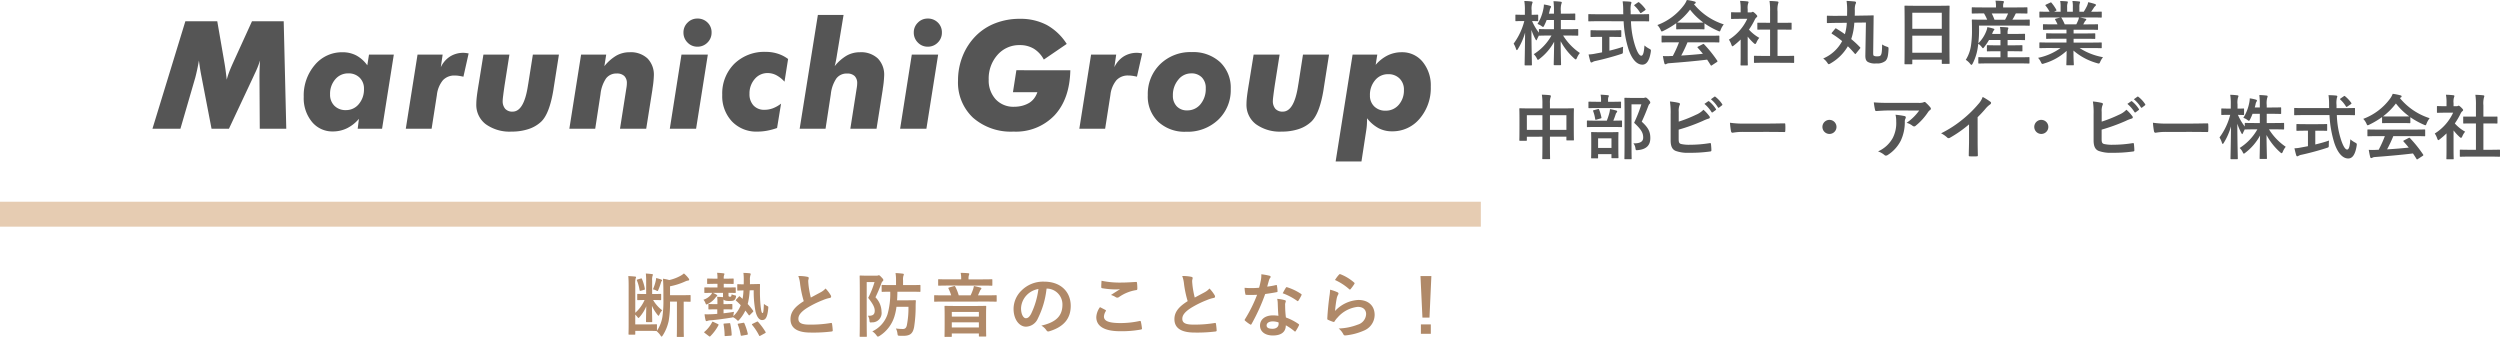
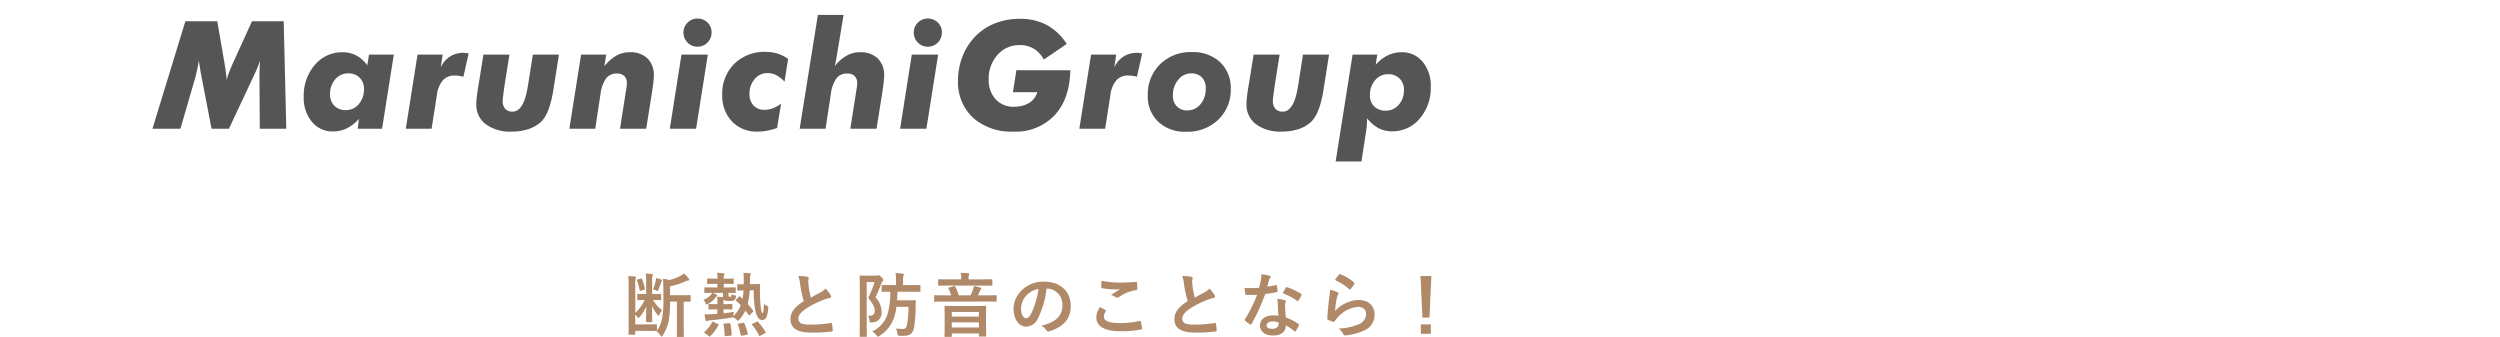
<svg xmlns="http://www.w3.org/2000/svg" width="501.404" height="67.58" viewBox="0 0 501.404 67.58">
  <g id="ヘッダーロゴ" transform="translate(-424 -59.54)">
    <path id="パス_96699" data-name="パス 96699" d="M-161.966-6.286c1.008,0,1.316.028,1.414.028.14,0,.154-.014.154-.168v-.938c0-.14-.014-.154-.154-.154-.1,0-.406.028-1.414.028h-.238v-2.674a2.571,2.571,0,0,1,.084-.98.6.6,0,0,0,.07-.21c0-.084-.07-.126-.224-.14-.336-.042-.8-.084-1.2-.112a13.953,13.953,0,0,1,.07,1.554V-7.49h-.238c-.994,0-1.316-.028-1.4-.028-.14,0-.154.014-.154.154v.938c0,.154.014.168.154.168.084,0,.392-.028,1.316-.028a7.431,7.431,0,0,1-1.862,2.562V-9.352a3.942,3.942,0,0,1,.07-1.246.533.533,0,0,0,.084-.266q0-.1-.168-.126c-.406-.042-.98-.084-1.386-.1.056.658.07,1.12.07,2.016V-1.33c0,1.162-.028,1.736-.028,1.834,0,.14.014.154.154.154h1.064c.14,0,.14-.014.14-.154V-.1h2.786c.966,0,1.344.028,1.414.028a.276.276,0,0,0,.126-.014l-.042.056a3.491,3.491,0,0,1,.756.826c.112.168.182.252.238.252s.14-.1.252-.266A8.77,8.77,0,0,0-158.886-2.1a21.436,21.436,0,0,0,.266-3.864h1.386V-.98c0,1.33-.028,1.862-.028,1.946,0,.14.014.154.168.154h1.106c.126,0,.14-.014.14-.154,0-.084-.028-.616-.028-1.946V-5.964c.84.014,1.176.028,1.246.028.126,0,.14-.014.14-.154V-7.126c0-.14-.014-.154-.14-.154-.084,0-.56.028-1.9.028h-2.086V-9.044a13.183,13.183,0,0,0,3.066-.98,1.874,1.874,0,0,1,.56-.168c.126-.014.21-.07.21-.154a.37.37,0,0,0-.1-.266,5.951,5.951,0,0,0-.952-1.008,3.7,3.7,0,0,1-.728.5,8.6,8.6,0,0,1-2.212.826,8.719,8.719,0,0,0-1.26-.266c.056.812.084,1.638.084,2.464v1.526a22.685,22.685,0,0,1-.182,3.556A7.039,7.039,0,0,1-161.252-.1a.311.311,0,0,0,.014-.126v-1.05c0-.14-.014-.154-.154-.154-.07,0-.392.028-1.414.028h-2.786V-3.36a3.448,3.448,0,0,1,.42.462c.112.14.168.21.224.21s.112-.056.21-.168A7.791,7.791,0,0,0-163.38-5.04c-.028,1.386-.056,2.3-.056,3.038,0,.14.014.154.168.154h.924c.14,0,.154-.014.154-.154,0-.756-.042-1.694-.056-3.122a8.272,8.272,0,0,0,1.092,1.778c.112.14.182.21.238.21s.1-.056.14-.154a3.188,3.188,0,0,1,.588-.938,6.983,6.983,0,0,1-1.82-2.058Zm-.084-2.142a2.189,2.189,0,0,1,.7.252.521.521,0,0,0,.21.084c.07,0,.112-.056.168-.21a11.733,11.733,0,0,0,.532-1.47,1.229,1.229,0,0,1,.14-.322.122.122,0,0,0,.084-.126c0-.084-.07-.14-.168-.182a9.658,9.658,0,0,0-1.022-.294,3.818,3.818,0,0,1-.07.532A9.016,9.016,0,0,1-162.05-8.428Zm-3.052-1.988c-.182.056-.2.1-.14.238a9.115,9.115,0,0,1,.518,1.9c.028.168.084.168.252.126l.658-.182c.154-.042.168-.07.14-.252a9.232,9.232,0,0,0-.56-1.89c-.056-.14-.084-.168-.238-.126Zm17.108,2.688v.868c-.294-.028-.826-.07-1.176-.07a5.552,5.552,0,0,1,.056.952v.518h-.238c-1.008,0-1.33-.028-1.414-.028-.14,0-.154.014-.154.154v.784c0,.14.014.154.154.154.084,0,.406-.028,1.414-.028h.21v.91c-.35.028-.686.056-1.036.07-.63.028-.98.028-1.512.014a7.356,7.356,0,0,0,.2,1.176c.028.126.1.2.182.2a.85.85,0,0,0,.252-.07,2.226,2.226,0,0,1,.616-.1c1.232-.1,2.632-.294,4.032-.518a1.59,1.59,0,0,0,.42-.1,2.812,2.812,0,0,1,.686.462c.168.168.252.252.322.252s.154-.084.294-.252a7.742,7.742,0,0,0,1.176-1.792c.224.28.434.574.658.882.1.126.126.112.28-.028l.56-.56a.267.267,0,0,0,.1-.168A.46.46,0,0,0-142-4.214a13.8,13.8,0,0,0-1.036-1.274,13.852,13.852,0,0,0,.392-2.744l.812-.014a20.563,20.563,0,0,0,.336,4.13c.224,1.064.7,1.848,1.33,1.848s1.064-.364,1.246-2.338c.028-.322.042-.364-.238-.5a2.7,2.7,0,0,1-.63-.406c-.07,1.568-.14,1.834-.266,1.834-.168,0-.28-.266-.406-1.54-.084-.812-.126-1.918-.126-2.618,0-.448,0-.938.014-1.5,0-.14-.028-.168-.154-.168-.084,0-.364.014-1.19.028l-.672.014v-.77a3.026,3.026,0,0,1,.07-.966.926.926,0,0,0,.084-.308c0-.07-.1-.14-.266-.154-.42-.042-.756-.056-1.2-.07a10.914,10.914,0,0,1,.07,1.582c0,.252,0,.476-.014.714-.8,0-1.064-.028-1.134-.028-.14,0-.154,0-.154.14v.994c0,.14.014.154.154.154.084,0,.322-.028,1.092-.042a11.637,11.637,0,0,1-.182,1.694L-144.606-7c-.1-.084-.112-.056-.252.084l-.476.518c-.07.07-.1.112-.1.154s.028.056.084.112c.322.28.616.574.91.882a5.853,5.853,0,0,1-1.47,2.184l.014-.182a3.325,3.325,0,0,1,.112-.672c-.7.126-1.4.21-2.1.294v-.8h.2c1.008,0,1.33.028,1.414.028.14,0,.154-.014.154-.154v-.784c0-.14-.014-.154-.154-.154-.084,0-.406.028-1.414.028h-.21v-.546a3.057,3.057,0,0,1,.014-.392c.14.2.476.308,1.106.308.742,0,.952-.07,1.12-.252a.958.958,0,0,0,.238-.476c.084-.336.056-.35-.266-.42a2.9,2.9,0,0,1-.588-.2.828.828,0,0,1-.084.392.212.212,0,0,1-.2.1.616.616,0,0,1-.224-.028c-.1-.042-.112-.112-.112-.266v-.49c.882.014,1.218.028,1.3.028.14,0,.154-.014.154-.154V-8.68c0-.126-.014-.14-.154-.14-.084,0-.49.014-1.694.014h-.56v-.728h.336c1.078,0,1.414.028,1.5.028.14,0,.154-.014.154-.154v-.784c0-.14-.014-.154-.154-.154-.084,0-.42.028-1.5.028h-.336a1.912,1.912,0,0,1,.07-.728.465.465,0,0,0,.07-.224c0-.07-.084-.112-.224-.126-.336-.042-.8-.084-1.246-.1a6.472,6.472,0,0,1,.07,1.176h-.406c-1.078,0-1.428-.028-1.512-.028-.14,0-.154.014-.154.154v.784c0,.14.014.154.154.154.084,0,.434-.028,1.512-.028h.406v.728h-.8c-1.2,0-1.61-.014-1.694-.014-.126,0-.14.014-.14.14v.826c0,.14.014.154.14.154.07,0,.434-.014,1.414-.028a1.179,1.179,0,0,1-.154.294,3.2,3.2,0,0,1-1.582,1.092,1.956,1.956,0,0,1,.392.644c.084.224.126.308.224.308A1.23,1.23,0,0,0-151-5.516a4.384,4.384,0,0,0,1.5-1.246,1.152,1.152,0,0,1,.252-.266c.084-.056.1-.1.1-.154s-.056-.126-.2-.21a7.47,7.47,0,0,0-.672-.336Zm-1.89,5.852c-.21-.084-.224-.1-.294.028A6.125,6.125,0,0,1-151.69.07c-.126.1-.126.126.056.266l.812.616c.084.056.126.084.168.084s.084-.028.14-.084a9.253,9.253,0,0,0,1.6-2.17c.056-.154.056-.168-.14-.266Zm7.84.35c-.182.084-.182.126-.1.238A10.818,10.818,0,0,1-140.756.826c.056.126.1.126.266.042l.91-.5c.168-.1.182-.14.112-.266a13,13,0,0,0-1.484-2c-.1-.1-.14-.1-.308-.014Zm-4.41,2.394c.168-.014.2-.056.2-.2a12.792,12.792,0,0,0-.28-2.17c-.028-.14-.042-.154-.224-.14l-.91.07c-.2.014-.238.042-.21.2a13.418,13.418,0,0,1,.21,2.17c0,.154.028.154.224.14Zm3.248-.182c.2-.042.21-.084.182-.224A11.788,11.788,0,0,0-143.7-1.6c-.07-.154-.112-.14-.28-.112l-.868.154c-.2.028-.224.07-.168.21a10.189,10.189,0,0,1,.574,2.086c.028.14.056.154.252.126ZM-132.888-11.1a6.264,6.264,0,0,1,.364,1.624,21.245,21.245,0,0,0,.728,3.416c-1.638,1.036-2.66,2.058-2.66,3.612,0,1.82,1.4,2.688,4.046,2.688a29.917,29.917,0,0,0,4.172-.21c.168-.014.266-.084.252-.238a12.36,12.36,0,0,0-.14-1.3c-.028-.168-.1-.2-.252-.168a24.45,24.45,0,0,1-4.27.322c-1.61,0-2.226-.35-2.226-1.176,0-.658.434-1.316,1.652-2.114a19.482,19.482,0,0,1,3.29-1.638,6.718,6.718,0,0,1,1.344-.42c.2-.028.28-.14.28-.28a.567.567,0,0,0-.1-.294A7.189,7.189,0,0,0-127.428-8.6a3.463,3.463,0,0,1-.966.756c-.784.42-1.288.686-1.988,1.064a19.688,19.688,0,0,1-.448-2.408c-.028-.322-.07-.658-.07-.938,0-.2.1-.392.1-.588,0-.112-.084-.182-.252-.224A8.1,8.1,0,0,0-132.888-11.1ZM-110.8-4.928a17.717,17.717,0,0,1-.322,3.71c-.112.5-.336.742-.812.742a12.344,12.344,0,0,1-1.386-.1,2.607,2.607,0,0,1,.308.98c.07.448.07.448.406.476.238.014.518.014.742.014,1.4,0,1.946-.448,2.2-1.764a26.705,26.705,0,0,0,.308-4.158c0-.336.014-.7.042-1.05,0-.14-.042-.182-.2-.182-.084,0-.35.028-1.316.028h-2.254c.042-.532.056-1.092.07-1.722h2.59c1.33,0,1.792.028,1.876.028.14,0,.154-.014.154-.154V-9.156c0-.14-.014-.154-.154-.154-.084,0-.546.028-1.876.028h-1.456v-.924a2.672,2.672,0,0,1,.07-.938.713.713,0,0,0,.084-.294c0-.07-.084-.126-.224-.14-.462-.056-.91-.1-1.442-.112a8.255,8.255,0,0,1,.1,1.484v.924h-.994c-1.19,0-1.652-.028-1.736-.028-.14,0-.154.014-.154.154v1.078c0,.14.014.154.154.154.07,0,.5-.028,1.568-.028A15.294,15.294,0,0,1-115-3.416,5.817,5.817,0,0,1-118.048,0a3.078,3.078,0,0,1,.826.784c.14.2.21.266.308.266A.888.888,0,0,0-116.578.9,7.091,7.091,0,0,0-113.61-3a10.842,10.842,0,0,0,.406-1.932Zm-8.442-6.244c-.728,0-1.092-.028-1.19-.028-.14,0-.154.014-.154.168,0,.084.028,1.036.028,2.982v6.034c0,1.932-.028,2.87-.028,2.968,0,.126.014.14.154.14h1.12c.154,0,.168-.014.168-.14,0-.084-.028-1.078-.028-2.968V-9.884h1.568a17.593,17.593,0,0,1-1.274,3.164c.994,1.26,1.316,1.932,1.316,2.576,0,.854-.5,1.05-1.372,1.008a1.987,1.987,0,0,1,.308.938c.056.434.056.434.5.392A1.87,1.87,0,0,0-116.2-3.962a4.18,4.18,0,0,0-1.218-2.87,28.631,28.631,0,0,0,1.176-2.758,1.032,1.032,0,0,1,.266-.462.333.333,0,0,0,.14-.238c0-.112-.056-.238-.364-.546-.322-.35-.42-.42-.546-.42a.319.319,0,0,0-.154.042.645.645,0,0,1-.28.042Zm16.982,12.278c.14,0,.154-.014.154-.154V.42h5.432V.9c0,.126.014.14.154.14h1.148c.154,0,.168-.014.168-.14,0-.084-.028-.49-.028-2.66V-3.3c0-1.162.028-1.582.028-1.666,0-.14-.014-.154-.168-.154-.084,0-.546.028-1.9.028h-4.242c-1.344,0-1.82-.028-1.9-.028-.14,0-.154.014-.154.154,0,.1.028.5.028,1.876v1.358c0,2.2-.028,2.6-.028,2.688,0,.14.014.154.154.154Zm.154-1.89V-1.806h5.432V-.784Zm0-3.108h5.432v.924H-102.1Zm7.112-2.086c1.232,0,1.652.028,1.736.028.14,0,.154-.014.154-.154V-7.1c0-.14-.014-.154-.154-.154-.084,0-.5.028-1.736.028h-1.862l.378-.84a.884.884,0,0,1,.182-.322.308.308,0,0,0,.126-.224c0-.084-.056-.126-.182-.168C-96.74-8.89-97.2-9-97.678-9.1a3.28,3.28,0,0,1-.168.686,9.784,9.784,0,0,1-.49,1.19h-2.38a9.239,9.239,0,0,0-.672-1.708c-.084-.14-.112-.2-.266-.154l-.966.28c-.182.042-.21.1-.154.21a8.491,8.491,0,0,1,.546,1.372h-1.54c-1.232,0-1.652-.028-1.736-.028-.126,0-.14.014-.14.154V-6.1c0,.14.014.154.14.154.084,0,.5-.028,1.736-.028Zm-.98-3.206c1.344,0,1.764.028,1.848.028.14,0,.154-.014.154-.168v-.966c0-.154-.014-.168-.154-.168-.084,0-.532.028-1.876.028h-2.744v-.028a2.138,2.138,0,0,1,.07-.8.936.936,0,0,0,.07-.266c0-.07-.07-.126-.21-.14-.5-.042-.994-.07-1.512-.07a5.191,5.191,0,0,1,.1,1.274v.028H-102.8c-1.358,0-1.806-.028-1.89-.028-.14,0-.154.014-.154.168v.966c0,.154.014.168.154.168.084,0,.532-.028,1.89-.028Zm12.922.6a3.18,3.18,0,0,1,3.136,3.248c0,2.646-1.862,3.626-4.228,4.186a2.969,2.969,0,0,1,.98.882c.182.28.308.336.6.252,2.842-.854,4.312-2.492,4.312-5.1,0-2.786-1.974-4.858-5.334-4.858a6.126,6.126,0,0,0-4.55,1.792,5.158,5.158,0,0,0-1.582,3.64c0,2.282,1.246,3.6,2.478,3.6a2.659,2.659,0,0,0,2.38-1.61A17.53,17.53,0,0,0-83.1-8.582Zm-1.68.084a16,16,0,0,1-1.484,5.012c-.378.672-.686.854-1.05.854-.434,0-.952-.714-.952-2a4.031,4.031,0,0,1,1.092-2.59A4.216,4.216,0,0,1-84.728-8.5Zm12.348,3.64a3.694,3.694,0,0,0-.742,2c0,1.82,1.61,2.828,4.746,2.828A21.112,21.112,0,0,0-64.2-.364c.168-.028.252-.084.238-.21a11.7,11.7,0,0,0-.224-1.372c-.028-.126-.1-.168-.294-.126a17.811,17.811,0,0,1-3.794.406c-2.408,0-3.318-.434-3.318-1.316a2.3,2.3,0,0,1,.364-1.064c.07-.112.056-.182-.07-.252C-71.666-4.494-72.016-4.676-72.38-4.858Zm.308-5.292c-.028.5-.056.91-.056,1.246,0,.168.056.224.182.252a17.474,17.474,0,0,0,2.45.238,9.627,9.627,0,0,0,1.148-.042c-.49.294-1.106.686-1.834,1.162a3.345,3.345,0,0,1,.98.448.588.588,0,0,0,.294.084.6.6,0,0,0,.35-.126,8.156,8.156,0,0,1,3.43-1.386c.168-.014.238-.1.238-.294a9.219,9.219,0,0,0-.07-1.19c-.014-.112-.07-.168-.21-.154-.9.056-1.946.126-2.968.126A17.662,17.662,0,0,1-72.072-10.15Zm16.184-.952a6.265,6.265,0,0,1,.364,1.624A21.247,21.247,0,0,0-54.8-6.062C-56.434-5.026-57.456-4-57.456-2.45c0,1.82,1.4,2.688,4.046,2.688a29.917,29.917,0,0,0,4.172-.21c.168-.014.266-.084.252-.238a12.362,12.362,0,0,0-.14-1.3c-.028-.168-.1-.2-.252-.168a24.45,24.45,0,0,1-4.27.322c-1.61,0-2.226-.35-2.226-1.176,0-.658.434-1.316,1.652-2.114a19.482,19.482,0,0,1,3.29-1.638,6.718,6.718,0,0,1,1.344-.42c.2-.028.28-.14.28-.28a.567.567,0,0,0-.1-.294A7.189,7.189,0,0,0-50.428-8.6a3.463,3.463,0,0,1-.966.756c-.784.42-1.288.686-1.988,1.064a19.685,19.685,0,0,1-.448-2.408c-.028-.322-.07-.658-.07-.938,0-.2.1-.392.1-.588,0-.112-.084-.182-.252-.224A8.1,8.1,0,0,0-55.888-11.1ZM-36.6-3.122A7.215,7.215,0,0,0-37.7-3.206c-1.582,0-2.59.826-2.59,2.044S-39.256.826-37.716.826c1.6,0,2.6-.644,2.6-2.044A10.413,10.413,0,0,1-33.4-.042c.056.056.1.084.14.084s.084-.028.126-.1a8.614,8.614,0,0,0,.644-1.134c.07-.14.056-.2-.084-.294a10.977,10.977,0,0,0-2.52-1.3,18.284,18.284,0,0,1-.154-2.38A1.455,1.455,0,0,1-35.2-5.74a1.755,1.755,0,0,0,.084-.294.215.215,0,0,0-.2-.224,7.568,7.568,0,0,0-1.526-.266,4.917,4.917,0,0,1,.112.994C-36.708-4.872-36.68-4.018-36.6-3.122Zm.028,1.33a1.613,1.613,0,0,1,.014.28c0,.588-.462.994-1.218.994-.8,0-1.19-.224-1.19-.672,0-.532.546-.812,1.246-.812A3.568,3.568,0,0,1-36.568-1.792ZM-38.85-8.974c.126-.42.238-.854.336-1.19a1.539,1.539,0,0,1,.224-.518.345.345,0,0,0,.126-.266c0-.1-.084-.182-.224-.21a12.946,12.946,0,0,0-1.638-.294,5.418,5.418,0,0,1-.084,1.134c-.1.5-.2.98-.364,1.568-.644.056-1.064.07-1.61.07-.406,0-.728-.014-1.3-.056a7.315,7.315,0,0,0,.14,1.19c.028.182.056.224.2.224.35.014.462.014.77.014.434,0,.868,0,1.4-.028A28.243,28.243,0,0,1-43.3-2.45a.268.268,0,0,0-.07.168c0,.056.028.1.1.154a6.646,6.646,0,0,0,.966.714.388.388,0,0,0,.168.07c.056,0,.1-.042.154-.14a38.685,38.685,0,0,0,2.73-6.006c.868-.126,1.554-.224,2.31-.378.112-.014.168-.042.168-.168A7.6,7.6,0,0,0-36.9-9.17c-.028-.154-.084-.154-.21-.112A15.047,15.047,0,0,1-38.85-8.974Zm3.108,1.33a12.1,12.1,0,0,1,2.9,1.526.2.2,0,0,0,.126.056c.042,0,.084-.028.126-.1A8.515,8.515,0,0,0-32-7.2a.334.334,0,0,0,.056-.168c0-.056-.042-.1-.126-.154a10.923,10.923,0,0,0-2.744-1.316.2.2,0,0,0-.294.1C-35.294-8.484-35.5-8.064-35.742-7.644Zm10.486-2.66a11.167,11.167,0,0,1,2.828,1.82c.07.07.112.1.168.1s.1-.042.154-.112a9.168,9.168,0,0,0,.714-.98.388.388,0,0,0,.07-.168c0-.056-.028-.1-.1-.154a9.183,9.183,0,0,0-2.744-1.666.234.234,0,0,0-.266.07A7.668,7.668,0,0,0-25.256-10.3Zm-.98,1.946a8.724,8.724,0,0,1-.126,1.26c-.168,1.246-.35,2.9-.434,4.522,0,.2.056.224.2.28a9.625,9.625,0,0,0,.952.378c.182.042.238.042.322-.1a3.831,3.831,0,0,1,.6-.77,6.232,6.232,0,0,1,4.032-2.128c1.2,0,1.68.686,1.68,1.442a2.294,2.294,0,0,1-1.652,2.114,11.617,11.617,0,0,1-3.85.784,3.582,3.582,0,0,1,.952,1.19c.126.21.252.224.56.182a12.139,12.139,0,0,0,3.584-.966A3.431,3.431,0,0,0-17.3-3.3c0-1.806-1.218-3-3.262-3a6.825,6.825,0,0,0-4.676,2.212,23.365,23.365,0,0,1,.336-2.548,2.625,2.625,0,0,1,.28-.742.417.417,0,0,0,.07-.21c0-.112-.07-.2-.224-.266A7.876,7.876,0,0,0-26.236-8.358Zm20.314-2.73H-8.106l.392,8.33H-6.3ZM-8.022-1.4V.49h1.988V-1.4Z" transform="translate(717 126)" fill="#b08968" />
    <g id="グループ_142181" data-name="グループ 142181" transform="translate(1 -12)">
      <path id="パス_96698" data-name="パス 96698" d="M-87.482-12.354l10.822.015q-.133,5.757-3.166,9.025A10.681,10.681,0,0,1-88.056-.045a11.5,11.5,0,0,1-8.12-2.783,9.672,9.672,0,0,1-3.011-7.465,13.058,13.058,0,0,1,.928-4.9,12.1,12.1,0,0,1,2.665-4.071,11.162,11.162,0,0,1,3.909-2.525,13.431,13.431,0,0,1,4.9-.876,11.288,11.288,0,0,1,5.4,1.237,11.138,11.138,0,0,1,4,3.8l-4.594,3.136a5.677,5.677,0,0,0-2.01-2.179,5.339,5.339,0,0,0-2.8-.721,5.767,5.767,0,0,0-4.476,1.958,7.105,7.105,0,0,0-1.767,4.947,5.572,5.572,0,0,0,1.4,3.968,4.824,4.824,0,0,0,3.7,1.494,6.337,6.337,0,0,0,1.612-.2A5.48,5.48,0,0,0-84.92-5.8a3.634,3.634,0,0,0,.987-.891,4.442,4.442,0,0,0,.663-1.259h-4.9ZM-74.857-.619-72.5-15.49h5.036l-.368,2.532a5.138,5.138,0,0,1,1.855-2.15,4.957,4.957,0,0,1,2.709-.736,3.494,3.494,0,0,1,.368.022q.206.022.648.1L-63.3-11.058q-.515-.118-.928-.177a5.624,5.624,0,0,0-.8-.059,3.1,3.1,0,0,0-2.393.95,5.608,5.608,0,0,0-1.2,2.937l-1.06,6.787Zm22.431-11.1a3.261,3.261,0,0,0-2.6,1.288,4.764,4.764,0,0,0-1.067,3.143,3.008,3.008,0,0,0,.78,2.179,2.75,2.75,0,0,0,2.076.81,3.364,3.364,0,0,0,2.687-1.244A4.764,4.764,0,0,0-49.5-8.732a2.986,2.986,0,0,0-.788-2.186A2.865,2.865,0,0,0-52.426-11.721Zm-8.7,4.373a8.333,8.333,0,0,1,2.474-6.213,8.657,8.657,0,0,1,6.331-2.429,7.957,7.957,0,0,1,5.7,2.017A7.063,7.063,0,0,1-44.49-8.585a8.181,8.181,0,0,1-2.5,6.154A8.9,8.9,0,0,1-53.442-.016a7.757,7.757,0,0,1-5.588-2A7.024,7.024,0,0,1-61.128-7.348ZM-39.9-15.49h5.212l-.972,6.154q-.177,1.222-.28,2.039t-.1,1.067a2.33,2.33,0,0,0,.508,1.62,1.9,1.9,0,0,0,1.48.559q2.267,0,3.063-5.138.044-.28.074-.427L-30-15.49h5.227l-1.06,6.728-.044.309q-.78,4.785-2.429,6.39A6.742,6.742,0,0,1-30.857-.553a10.654,10.654,0,0,1-3.409.508,8.166,8.166,0,0,1-5.175-1.487,4.858,4.858,0,0,1-1.892-4.034,13.306,13.306,0,0,1,.1-1.48q.1-.891.412-2.746Zm30.146,7.1a3.09,3.09,0,0,0-.876-2.3,3.111,3.111,0,0,0-2.29-.869,3.3,3.3,0,0,0-2.613,1.207,4.487,4.487,0,0,0-1.038,3.033,2.974,2.974,0,0,0,.869,2.231,3.111,3.111,0,0,0,2.267.847A3.376,3.376,0,0,0-10.8-5.412,4.326,4.326,0,0,0-9.758-8.393ZM-23.451,5.947l3.4-21.437H-15.1l-.324,2.061a7.618,7.618,0,0,1,2.415-1.9,6.348,6.348,0,0,1,2.8-.633A5.275,5.275,0,0,1-6-14.039,7.425,7.425,0,0,1-4.369-9.056a9.406,9.406,0,0,1-2.216,6.4A7.06,7.06,0,0,1-12.143-.1a5.734,5.734,0,0,1-2.717-.64,7.438,7.438,0,0,1-2.29-1.98q0,.707-.037,1.3A10.24,10.24,0,0,1-17.3-.384l-.972,6.331Z" transform="translate(714.329 97.978)" fill="#555" />
    </g>
    <g id="グループ_142184" data-name="グループ 142184">
-       <rect id="長方形_53107" data-name="長方形 53107" width="297" height="5" transform="translate(424 100)" fill="#e6ccb2" />
      <path id="パス_96697" data-name="パス 96697" d="M-163.424-.641l6.6-21.554h6.4l1.443,8.348q.133.766.243,1.612t.213,1.759a13.8,13.8,0,0,1,.434-1.391q.272-.744.773-1.862l3.858-8.466h6.361l.515,21.554H-141.9l-.059-10.277q0-.869.029-1.715t.088-1.7a19.548,19.548,0,0,1-1.1,2.724l-.221.486L-148.082-.641h-3.49l-2.017-10.468q-.162-.8-.287-1.6t-.228-1.612q-.162.957-.346,1.811t-.375,1.59L-157.814-.641ZM-127.8-7.546a3.1,3.1,0,0,0,.869,2.3,3.105,3.105,0,0,0,2.3.869,3.278,3.278,0,0,0,2.6-1.215A4.516,4.516,0,0,0-121-8.636a3.023,3.023,0,0,0-.869-2.245,3.081,3.081,0,0,0-2.267-.861,3.333,3.333,0,0,0-2.628,1.193A4.41,4.41,0,0,0-127.8-7.546Zm5.786,4.917a7.456,7.456,0,0,1-2.393,1.892,6.4,6.4,0,0,1-2.834.64,5.272,5.272,0,0,1-4.2-1.929,7.455,7.455,0,0,1-1.642-5.006,9.387,9.387,0,0,1,2.223-6.4,7.066,7.066,0,0,1,5.551-2.547,5.873,5.873,0,0,1,2.768.64,6.559,6.559,0,0,1,2.209,1.98l.339-2.15h4.977l-2.356,14.87h-4.888Zm9.4,1.988,2.356-14.87h5.036l-.368,2.532a5.138,5.138,0,0,1,1.855-2.15,4.957,4.957,0,0,1,2.709-.736,3.494,3.494,0,0,1,.368.022q.206.022.648.1l-1.045,4.667q-.515-.118-.928-.177a5.624,5.624,0,0,0-.8-.059,3.1,3.1,0,0,0-2.393.95,5.608,5.608,0,0,0-1.2,2.937l-1.06,6.787Zm15.57-14.87h5.212L-92.8-9.357q-.177,1.222-.28,2.039t-.1,1.067a2.33,2.33,0,0,0,.508,1.62,1.9,1.9,0,0,0,1.48.559q2.267,0,3.063-5.138.044-.28.074-.427l.928-5.874h5.227l-1.06,6.728-.044.309q-.78,4.785-2.429,6.39A6.742,6.742,0,0,1-88-.575,10.654,10.654,0,0,1-91.4-.067,8.166,8.166,0,0,1-96.58-1.554a4.858,4.858,0,0,1-1.892-4.034,13.305,13.305,0,0,1,.1-1.48q.1-.891.412-2.746ZM-79.811-.641l2.356-14.87h5.036l-.368,2.326a8.751,8.751,0,0,1,2.429-2.135,5.389,5.389,0,0,1,2.636-.663,4.916,4.916,0,0,1,3.585,1.244,4.644,4.644,0,0,1,1.274,3.482,19.862,19.862,0,0,1-.265,2.547q-.015.162-.029.265l-1.237,7.8h-5.256l1.237-7.877q.059-.339.1-.663a5.053,5.053,0,0,0,.037-.559,1.962,1.962,0,0,0-.515-1.472,2.093,2.093,0,0,0-1.517-.5,2.57,2.57,0,0,0-2.142.986,6.922,6.922,0,0,0-1.112,3.151l-1.06,6.934Zm22.887-19.3a2.7,2.7,0,0,1,.817-1.973,2.685,2.685,0,0,1,1.98-.824,2.783,2.783,0,0,1,2.032.8,2.689,2.689,0,0,1,.81,2,2.743,2.743,0,0,1-.825,2.017,2.744,2.744,0,0,1-2.017.824,2.673,2.673,0,0,1-1.98-.832A2.763,2.763,0,0,1-56.923-19.943Zm-2.739,19.3,2.341-14.87h5.286L-54.391-.641Zm23.005-9.437a6.091,6.091,0,0,0-1.642-1.3,3.771,3.771,0,0,0-1.745-.427,3.3,3.3,0,0,0-2.591,1.2A4.356,4.356,0,0,0-43.68-7.635,3.269,3.269,0,0,0-42.87-5.3a2.867,2.867,0,0,0,2.194.861,4.766,4.766,0,0,0,1.7-.309,6.466,6.466,0,0,0,1.627-.928l-.8,4.888a13.124,13.124,0,0,1-2.025.545,10.808,10.808,0,0,1-1.921.177,6.739,6.739,0,0,1-5.1-2.039,7.379,7.379,0,0,1-1.951-5.322,8.392,8.392,0,0,1,2.415-6.235A8.605,8.605,0,0,1-40.4-16.056a7.82,7.82,0,0,1,2.385.361,6.943,6.943,0,0,1,2.076,1.067Zm3.04,9.437,3.652-22.821h5.153l-1.325,8.009q-.088.589-.2,1.156t-.258,1.112a8.751,8.751,0,0,1,2.429-2.135,5.389,5.389,0,0,1,2.636-.663,4.916,4.916,0,0,1,3.585,1.244,4.644,4.644,0,0,1,1.274,3.482,19.863,19.863,0,0,1-.265,2.547q-.015.162-.029.265L-18.2-.641h-5.256l1.237-7.877q.059-.339.1-.663a5.052,5.052,0,0,0,.037-.559,1.962,1.962,0,0,0-.515-1.472,2.093,2.093,0,0,0-1.517-.5,2.57,2.57,0,0,0-2.142.986,6.922,6.922,0,0,0-1.112,3.151l-1.06,6.934Zm22.887-19.3a2.7,2.7,0,0,1,.817-1.973,2.685,2.685,0,0,1,1.98-.824,2.783,2.783,0,0,1,2.032.8,2.689,2.689,0,0,1,.81,2,2.743,2.743,0,0,1-.825,2.017,2.744,2.744,0,0,1-2.017.824,2.673,2.673,0,0,1-1.98-.832A2.763,2.763,0,0,1-10.73-19.943Zm-2.739,19.3,2.341-14.87h5.286L-8.2-.641Z" transform="translate(618 86)" fill="#555" />
-       <path id="パス_96700" data-name="パス 96700" d="M8.646-11.292v1.849h-.96c-1.355,0-1.821-.028-1.905-.028-.141,0-.155.014-.155.141v.579A10.633,10.633,0,0,1,4.256-11.08c.748.014.988.028,1.073.028.141,0,.155-.014.155-.155v-1c0-.141-.014-.155-.155-.155-.085,0-.353.028-1.157.028V-13.2a3.615,3.615,0,0,1,.1-1.369.662.662,0,0,0,.085-.3c0-.071-.1-.127-.24-.141A13.277,13.277,0,0,0,2.7-15.1a10.6,10.6,0,0,1,.113,1.92v.847H2.393c-.946,0-1.242-.028-1.327-.028-.141,0-.155.014-.155.155v1c0,.141.014.155.155.155.085,0,.381-.028,1.327-.028H2.7A13.121,13.121,0,0,1,.558-6.549a4.726,4.726,0,0,1,.48,1.059c.056.155.1.24.169.24s.127-.085.212-.226a12.777,12.777,0,0,0,1.44-3.289C2.83-5.42,2.76-2.6,2.76-2.343c0,.141.014.155.169.155H4.072c.141,0,.155-.014.155-.155,0-.254-.085-3.232-.1-6.958a12.163,12.163,0,0,0,.79,1.835c.085.169.141.254.183.254s.1-.085.169-.226c.085-.212.226-.48.367-.748.014.042.056.042.141.042s.55-.028,1.905-.028h.466a10.47,10.47,0,0,1-3.557,3.74,2.69,2.69,0,0,1,.607.819c.1.212.155.311.24.311s.169-.071.325-.2A10.768,10.768,0,0,0,8.688-6.93C8.66-4.757,8.6-2.653,8.6-2.371c0,.127.014.141.155.141H9.916c.141,0,.155-.014.155-.141,0-.282-.071-2.442-.085-4.672a12.478,12.478,0,0,0,2.738,3.472c.141.127.226.183.3.183s.141-.085.226-.282a3.828,3.828,0,0,1,.593-1,11.715,11.715,0,0,1-3.359-3.5h1c1.341,0,1.807.028,1.891.028.127,0,.141-.014.141-.169V-9.33c0-.127-.014-.141-.141-.141-.085,0-.55.028-1.891.028H10.029v-1.849h1.03c1.214,0,1.623.028,1.708.028.141,0,.155-.014.155-.155v-1c0-.155-.014-.169-.155-.169-.085,0-.494.028-1.708.028h-1.03v-.48a4.267,4.267,0,0,1,.1-1.468.783.783,0,0,0,.085-.311c0-.071-.085-.127-.24-.141-.48-.056-.9-.085-1.426-.1a13.9,13.9,0,0,1,.1,2.047v.452H7.629c.056-.212.113-.409.155-.607a1.552,1.552,0,0,1,.169-.522.522.522,0,0,0,.113-.268c0-.1-.1-.141-.226-.183A8.713,8.713,0,0,0,6.627-14.4a4.038,4.038,0,0,1-.1.875,8.723,8.723,0,0,1-1.186,3.035,2.865,2.865,0,0,1,.8.409c.169.127.254.183.325.183s.127-.085.226-.282a10.188,10.188,0,0,0,.494-1.115Zm13.973.254a22.184,22.184,0,0,0,.974,5.6c.706,2.089,1.694,3.091,2.766,3.105.833.014,1.426-.748,1.708-2.555.056-.438.056-.438-.353-.663a4.569,4.569,0,0,1-.917-.635c-.085,1.284-.254,2.061-.635,2.061-.423,0-.861-.819-1.27-2.089a17.853,17.853,0,0,1-.8-4.827h1.68c1.284,0,1.722.028,1.807.028.141,0,.155-.014.155-.169v-1.115c0-.155-.014-.169-.155-.169-.085,0-.522.028-1.807.028H24.03v-.621a4.765,4.765,0,0,1,.071-1.426.912.912,0,0,0,.085-.3c0-.085-.085-.155-.226-.169-.48-.056-1.03-.071-1.538-.085a13.454,13.454,0,0,1,.113,2.018c0,.2.014.4.014.579H17.481c-1.284,0-1.722-.028-1.807-.028-.141,0-.141.014-.141.169v1.115c0,.155,0,.169.141.169.085,0,.522-.028,1.807-.028ZM20.318-7.9c1.186,0,1.581.028,1.665.028.155,0,.169-.014.169-.141V-9.076c0-.155-.014-.169-.169-.169-.085,0-.48.028-1.665.028h-2.5c-1.2,0-1.595-.028-1.68-.028-.141,0-.155.014-.155.169v1.059c0,.127.014.141.155.141.085,0,.48-.028,1.68-.028h.48V-4.8l-1.355.254a7.73,7.73,0,0,1-1.355.169c.113.494.254,1.087.367,1.426.042.127.113.183.2.183a.526.526,0,0,0,.254-.1A1.888,1.888,0,0,1,17-3.077c1.524-.325,3.642-.9,5.053-1.369.423-.127.423-.127.423-.593,0-.282.014-.635.042-.889-.847.3-1.821.565-2.752.79V-7.9Zm4.545-6.479c-.141.1-.169.141-.056.254a6.285,6.285,0,0,1,1.1,1.341c.042.071.085.113.127.113a.392.392,0,0,0,.183-.085l.663-.452c.169-.113.183-.169.1-.282a6.656,6.656,0,0,0-1.214-1.3c-.056-.056-.1-.085-.141-.085s-.085.028-.169.085Zm8.864,7.565a22.8,22.8,0,0,1-1.242,2.738c-.155,0-.311.014-.452.014a11.191,11.191,0,0,1-1.538,0c.085.494.169.988.3,1.454.028.127.1.2.2.2a.356.356,0,0,0,.24-.085,1.253,1.253,0,0,1,.508-.127c2.4-.183,5.279-.423,7.622-.72.226.339.466.706.706,1.1.042.071.071.1.113.1s.085-.028.169-.085l.974-.635c.141-.1.141-.155.071-.268a24.909,24.909,0,0,0-2.625-3.275c-.1-.1-.141-.113-.3-.028l-.9.466c-.169.085-.183.141-.085.254.381.409.706.8,1.03,1.2-1.341.141-2.879.268-4.347.353a26.425,26.425,0,0,0,1.256-2.654h4.361c1.327,0,1.778.028,1.863.028.155,0,.169-.014.169-.155V-8c0-.141-.014-.155-.169-.155-.085,0-.536.028-1.863.028H32.259c-1.327,0-1.778-.028-1.863-.028-.155,0-.169.014-.169.155v1.059c0,.141.014.155.169.155.085,0,.536-.028,1.863-.028ZM33.162-9.57c0,.141.014.155.155.155.085,0,.466-.028,1.595-.028h2.174c1.129,0,1.51.028,1.595.028.141,0,.155-.014.155-.155v-1.044a15.55,15.55,0,0,0,2.7,1.5A.971.971,0,0,0,41.857-9c.1,0,.141-.1.24-.353a4.192,4.192,0,0,1,.607-1.059,12.71,12.71,0,0,1-5.97-4.037,1.2,1.2,0,0,1,.2-.127.232.232,0,0,0,.141-.226c0-.1-.085-.155-.254-.2a10.817,10.817,0,0,0-1.524-.3,4.21,4.21,0,0,1-.494.917,11.781,11.781,0,0,1-5.42,4.107,3.3,3.3,0,0,1,.635.932c.113.254.155.353.254.353a.925.925,0,0,0,.339-.127,16.508,16.508,0,0,0,2.555-1.524Zm1.75-1.186c-1.03,0-1.426-.014-1.553-.028a13.171,13.171,0,0,0,2.583-2.583,12.861,12.861,0,0,0,2.668,2.583c-.155.014-.579.028-1.524.028ZM54.771-2.71c1.341,0,1.793.028,1.877.028.155,0,.169-.014.169-.155V-3.952c0-.141-.014-.155-.169-.155-.085,0-.536.028-1.877.028H53.487V-9.358h.889c1.256,0,1.694.014,1.778.014.141,0,.155,0,.155-.141V-10.6c0-.141-.014-.141-.155-.141-.085,0-.522.014-1.778.014h-.889v-2.287a4.609,4.609,0,0,1,.113-1.553.573.573,0,0,0,.071-.3c0-.071-.1-.127-.226-.141-.494-.056-1.03-.085-1.567-.1a12.771,12.771,0,0,1,.113,2.131v2.244h-.635c-1.256,0-1.694-.014-1.778-.014-.127,0-.141,0-.141.141v1.115c0,.141.014.141.141.141.085,0,.522-.014,1.778-.014h.635v5.279H50.805c-1.341,0-1.807-.028-1.891-.028-.141,0-.155.014-.155.155v1.115c0,.141.014.155.155.155.085,0,.55-.028,1.891-.028Zm-8.68-1.284c0,1.044-.028,1.581-.028,1.665,0,.141.014.155.169.155h1.129c.155,0,.169-.014.169-.155,0-.071-.028-.621-.028-1.665V-7.961a10.536,10.536,0,0,0,1.214,1.313c.127.113.212.169.282.169.1,0,.169-.1.268-.311a3.385,3.385,0,0,1,.565-.917,8.044,8.044,0,0,1-2.075-1.651,14.265,14.265,0,0,0,1.2-2.061,1.431,1.431,0,0,1,.325-.409.275.275,0,0,0,.141-.226c0-.1-.113-.24-.381-.508-.3-.282-.438-.367-.522-.367a.419.419,0,0,0-.155.056.474.474,0,0,1-.268.056H47.5v-.635a2.993,2.993,0,0,1,.085-1.129.662.662,0,0,0,.085-.3c0-.056-.085-.127-.226-.141-.508-.056-.932-.085-1.468-.1a8.7,8.7,0,0,1,.113,1.722v.579h-.268c-1.073,0-1.411-.028-1.5-.028-.141,0-.155.014-.155.155v1.044c0,.141.014.155.155.155.085,0,.423-.028,1.5-.028h1.595a9.748,9.748,0,0,1-3.684,4.178,3.9,3.9,0,0,1,.494,1c.085.212.141.325.226.325s.155-.071.3-.183a14.746,14.746,0,0,0,1.341-1.171ZM70-5.533a.331.331,0,0,0,.1-.183c0-.042-.028-.071-.085-.127a19.2,19.2,0,0,0-1.75-1.623,12.264,12.264,0,0,0,.621-3.289l2.329-.028L71.1-4.192c-.014.776.169,1.1.494,1.313a2.936,2.936,0,0,0,1.68.3,2.625,2.625,0,0,0,1.863-.508c.4-.409.536-.946.607-2.258.014-.452.028-.48-.381-.607a3.359,3.359,0,0,1-.9-.438c-.014,1.567-.113,1.948-.282,2.174-.127.169-.282.212-.677.212a1.349,1.349,0,0,1-.706-.113c-.1-.085-.127-.2-.127-.607l.071-5.66c.014-.508,0-1.242.028-1.68,0-.141-.014-.155-.141-.155-.085,0-.593.028-1.976.042l-1.68.028c.014-.367.014-.72.014-1.087a3.479,3.479,0,0,1,.127-1.214.7.7,0,0,0,.113-.353c0-.085-.056-.169-.268-.2-.466-.042-1.073-.1-1.623-.113a13.349,13.349,0,0,1,.113,1.863c0,.4-.014.762-.014,1.115l-1.962.014c-1.3.014-1.793-.028-1.934-.028s-.155.014-.155.169v1.143c0,.155.014.169.155.169s.635-.028,1.934-.042l1.905-.014a10.315,10.315,0,0,1-.381,2.287c-.565-.409-1.143-.776-1.722-1.129-.113-.071-.155-.071-.24.042l-.621.748c-.113.155-.113.183,0,.268a18.408,18.408,0,0,1,2.032,1.454,7.7,7.7,0,0,1-3.8,3.486,3.35,3.35,0,0,1,.819.847c.141.212.212.3.3.3a.9.9,0,0,0,.339-.155,9.387,9.387,0,0,0,3.486-3.444c.48.466.932.96,1.383,1.482.042.056.085.085.113.085s.085-.056.169-.155Zm10.36,3.119c.141,0,.155-.014.155-.155v-.762H86.43v.692c0,.141.014.155.155.155h1.256c.141,0,.155-.014.155-.155,0-.085-.028-.917-.028-4.968v-3.133c0-2.315.028-3.176.028-3.26,0-.155-.014-.169-.155-.169-.085,0-.579.028-1.948.028H81.052c-1.369,0-1.849-.028-1.948-.028-.141,0-.155.014-.155.169,0,.085.028.946.028,3.684v2.724c0,4.093-.028,4.926-.028,5.025,0,.141.014.155.155.155Zm.155-2.315V-8.144H86.43v3.416Zm0-8.017H86.43v3.218H80.516ZM101.928-2.583c1.369,0,1.849.028,1.934.028.141,0,.155-.014.155-.169v-.96c0-.141-.014-.155-.155-.155-.085,0-.565.028-1.934.028h-2.3V-5.025h1c1.3,0,1.736.028,1.821.028.141,0,.155-.014.155-.155v-.932c0-.141-.014-.155-.155-.155-.085,0-.522.028-1.821.028h-1V-7.283h1.51c1.313,0,1.75.028,1.835.028.141,0,.155-.014.155-.155v-.96c0-.141-.014-.155-.155-.155-.085,0-.522.028-1.835.028h-1.51v-.155a2.231,2.231,0,0,1,.071-.734.721.721,0,0,0,.085-.282c0-.071-.085-.127-.226-.141-.48-.042-.946-.071-1.468-.085A5.479,5.479,0,0,1,98.2-8.652V-8.5h-1.68l.085-.212a1.827,1.827,0,0,1,.268-.508c.056-.056.1-.1.1-.169s-.014-.113-.183-.169a9.257,9.257,0,0,0-1.228-.3,2.925,2.925,0,0,1-.183.734,6.82,6.82,0,0,1-1.623,2.5,23.31,23.31,0,0,0,.155-2.654l-.014-.889h8.158c1.327,0,1.793.028,1.877.028.127,0,.141-.014.141-.155v-.932c0-.141-.014-.155-.141-.155-.085,0-.536.028-1.863.028h-1.482a8.891,8.891,0,0,0,.565-1.016.978.978,0,0,1,.141-.24h.24c1.355,0,1.835.028,1.92.028.141,0,.155-.014.155-.155v-.932c0-.155-.014-.169-.155-.169-.085,0-.55.028-1.905.028H98.738v-.141a1.928,1.928,0,0,1,.071-.734.66.66,0,0,0,.085-.268c0-.071-.085-.127-.226-.141-.466-.042-.946-.071-1.468-.071a5.806,5.806,0,0,1,.1,1.228v.127H94.5c-1.355,0-1.807-.028-1.891-.028-.155,0-.169.014-.169.169v.932c0,.141.014.155.169.155.085,0,.536-.028,1.891-.028h.4a9.43,9.43,0,0,1,.635,1.256H94.489c-1.327,0-1.793-.028-1.877-.028-.141,0-.155.014-.155.155,0,.085.028.649.028,1.948a19.644,19.644,0,0,1-.212,3.2A7.372,7.372,0,0,1,91.243-3.3a3.529,3.529,0,0,1,.917.847c.1.113.169.169.226.169s.127-.085.24-.268a10.329,10.329,0,0,0,1-3.077l.127-.889a2.95,2.95,0,0,1,.72.692c.1.127.155.2.212.2s.127-.071.254-.24a10.848,10.848,0,0,0,.96-1.411h2.3V-6.21h-.748c-1.3,0-1.736-.028-1.821-.028-.141,0-.155.014-.155.155v.932c0,.141.014.155.155.155.085,0,.522-.028,1.821-.028H98.2v1.214H95.844c-1.369,0-1.835-.028-1.92-.028-.155,0-.169.014-.169.155v.96c0,.155.014.169.169.169.085,0,.55-.028,1.92-.028ZM99.726-12.6a10.219,10.219,0,0,1-.607,1.256H97a11.571,11.571,0,0,0-.55-1.256ZM110.241-5.66a11.722,11.722,0,0,1-4.5,1.962,3.37,3.37,0,0,1,.565.847c.127.268.183.367.311.367a1.083,1.083,0,0,0,.325-.085A11.433,11.433,0,0,0,111.469-5.1c-.014,1.68-.056,2.5-.056,2.738,0,.141.014.155.141.155h1.2c.141,0,.155-.014.155-.155,0-.24-.071-1.115-.071-2.795a12.323,12.323,0,0,0,4.742,2.526,1.51,1.51,0,0,0,.325.071c.141,0,.2-.1.311-.367a4,4,0,0,1,.55-.9,12.807,12.807,0,0,1-4.7-1.835h2.512c1.27,0,1.694.028,1.778.028.141,0,.155-.014.155-.155V-6.62c0-.155-.014-.169-.155-.169-.085,0-.508.028-1.778.028h-3.712v-.762h2.244c1.383,0,1.863.028,1.948.028.141,0,.155-.014.155-.155v-.8c0-.155-.014-.169-.155-.169-.085,0-.565.028-1.948.028h-2.244v-.748h2.851c1.355,0,1.807.028,1.891.028.141,0,.155-.014.155-.141v-.833c0-.141-.014-.155-.155-.155-.085,0-.536.028-1.891.028H114.8l.254-.452a.984.984,0,0,1,.2-.3.245.245,0,0,0,.155-.212c0-.085-.071-.141-.183-.169-.423-.113-.748-.183-1.115-.254h2.47c1.27,0,1.694.028,1.778.028.141,0,.155-.014.155-.155V-12.8c0-.155-.014-.169-.155-.169-.085,0-.508.028-1.778.028h-.2c.2-.282.4-.565.579-.861a1.422,1.422,0,0,1,.24-.268.291.291,0,0,0,.141-.24c0-.071-.056-.141-.183-.183a11.83,11.83,0,0,0-1.369-.367,2.7,2.7,0,0,1-.24.762,10.465,10.465,0,0,1-.649,1.157h-.875v-.932a2.2,2.2,0,0,1,.085-.776.664.664,0,0,0,.056-.226c0-.071-.056-.113-.183-.127a13.581,13.581,0,0,0-1.355-.1,5.6,5.6,0,0,1,.085,1.242v.917h-1.143v-.932a2.2,2.2,0,0,1,.085-.776.742.742,0,0,0,.056-.24q0-.106-.169-.127c-.381-.042-.932-.071-1.369-.085a5.532,5.532,0,0,1,.085,1.228v.932h-1.313l.339-.169c.183-.1.183-.113.113-.24a8.426,8.426,0,0,0-.946-1.369c-.085-.113-.127-.127-.268-.056l-.819.381c-.169.085-.2.141-.113.24a6.7,6.7,0,0,1,.8,1.214h-.1c-1.27,0-1.694-.028-1.778-.028-.155,0-.169.014-.169.169v.875c0,.141.014.155.169.155.085,0,.508-.028,1.778-.028h2.258l-.917.254c-.183.056-.169.113-.1.24.155.268.3.55.452.889h-.861c-1.355,0-1.807-.028-1.891-.028-.155,0-.169.014-.169.155v.833c0,.127.014.141.169.141.085,0,.536-.028,1.891-.028h2.654V-8.6h-1.99c-1.369,0-1.863-.028-1.948-.028-.141,0-.141.014-.141.169v.8c0,.141,0,.155.141.155.085,0,.579-.028,1.948-.028h1.99v.762h-3.486c-1.27,0-1.694-.028-1.778-.028-.155,0-.169.014-.169.169v.833c0,.141.014.155.169.155.085,0,.508-.028,1.778-.028Zm.847-4.757a8.855,8.855,0,0,0-.635-1.27c-.042-.056-.071-.1-.113-.113h3.6a2.586,2.586,0,0,1-.155.565c-.141.339-.254.579-.381.819ZM6.331,6.441H3.776c-1.355,0-1.821-.028-1.92-.028-.141,0-.155.014-.155.155,0,.085.028.536.028,1.976V10c0,2.258-.028,2.682-.028,2.766,0,.155.014.169.155.169h1.2c.141,0,.155-.014.155-.169v-.649H6.331v1.764c0,1.665-.028,2.5-.028,2.583,0,.141.014.155.155.155H7.714c.141,0,.155-.014.155-.155,0-.071-.028-.932-.028-2.611V12.115h3.3v.593c0,.141.014.155.155.155h1.2c.141,0,.155-.014.155-.155,0-.085-.028-.494-.028-2.752V8.318c0-1.228.028-1.665.028-1.75,0-.141-.014-.155-.155-.155-.1,0-.565.028-1.92.028H7.841V5.382a3.36,3.36,0,0,1,.113-1.143.642.642,0,0,0,.071-.282c0-.1-.113-.155-.24-.169-.48-.056-1.044-.085-1.567-.1A10.574,10.574,0,0,1,6.331,5.5ZM11.144,7.81v2.936h-3.3V7.81Zm-7.932,0H6.331v2.936H3.212ZM24.2,4.338c-.79,0-1.171-.028-1.256-.028-.155,0-.169.014-.169.155,0,.1.028,1.044.028,2.978v6.1c0,1.92-.028,2.851-.028,2.936,0,.141.014.155.169.155h1.129c.141,0,.155-.014.155-.155,0-.071-.028-1.059-.028-2.95v-7.9h1.976a27.591,27.591,0,0,1-1.454,3.7c1.5,1.383,1.821,2.075,1.821,2.964,0,.833-.635,1.186-1.962,1.157a1.9,1.9,0,0,1,.4.932c.071.466.071.466.508.423,1.651-.155,2.484-.932,2.484-2.4,0-1.157-.282-2-1.722-3.3.48-1.016.875-1.976,1.284-3.063.127-.325.2-.452.3-.522a.343.343,0,0,0,.127-.254c0-.113-.042-.24-.339-.579-.367-.367-.48-.423-.593-.423a.626.626,0,0,0-.212.042.97.97,0,0,1-.353.042ZM17.34,16.462c.141,0,.155-.014.155-.141v-.706h2.682v.649c0,.155.014.169.155.169h1.087c.155,0,.169-.014.169-.169,0-.085-.028-.438-.028-2.371V12.722c0-.9.028-1.3.028-1.383,0-.141-.014-.155-.169-.155-.085,0-.466.028-1.567.028H17.82c-1.1,0-1.468-.028-1.567-.028-.141,0-.155.014-.155.155,0,.1.028.48.028,1.581v1.016c0,1.934-.028,2.287-.028,2.385,0,.127.014.141.155.141ZM17.5,12.44h2.682v1.934H17.5Zm2.851-2.272c1.27,0,1.708.028,1.793.028.141,0,.155-.014.155-.155V9.024c0-.141-.014-.155-.155-.155-.085,0-.494.028-1.595.028a12.722,12.722,0,0,0,.48-1.3.923.923,0,0,1,.183-.325.319.319,0,0,0,.113-.226c0-.1-.085-.141-.212-.183a11.919,11.919,0,0,0-1.228-.282,4.107,4.107,0,0,1-.113.706A13.821,13.821,0,0,1,19.245,8.9H17.2c-1.284,0-1.722-.028-1.807-.028-.127,0-.141.014-.141.155V10.04c0,.141.014.155.141.155.085,0,.522-.028,1.807-.028Zm-.127-3.8c1.228,0,1.637.028,1.722.028.141,0,.155-.014.155-.155V5.255c0-.155-.014-.169-.155-.169-.085,0-.494.028-1.722.028H19.5v-.24a2.024,2.024,0,0,1,.056-.677.618.618,0,0,0,.1-.282c0-.056-.085-.113-.226-.127-.48-.042-.917-.085-1.426-.1a5.445,5.445,0,0,1,.085,1.171v.254h-.635c-1.242,0-1.651-.028-1.736-.028-.141,0-.155.014-.155.169v.988c0,.141.014.155.155.155.085,0,.494-.028,1.736-.028Zm-2.23,2.089c.169-.056.2-.056.169-.212a9.146,9.146,0,0,0-.452-1.553c-.056-.141-.1-.155-.268-.113l-.776.212c-.183.056-.212.056-.155.212a7.82,7.82,0,0,1,.4,1.553c.028.169.042.2.254.141ZM33.67,7.132a3.217,3.217,0,0,1,.141-1.27.616.616,0,0,0,.1-.3c0-.1-.056-.183-.226-.226a12.083,12.083,0,0,0-1.778-.282,14.66,14.66,0,0,1,.141,2.583v5.208c0,1.157.3,1.821,1,2.117a6.95,6.95,0,0,0,2.682.381,28.231,28.231,0,0,0,4.192-.254c.212-.014.3-.071.3-.254,0-.3-.042-.833-.085-1.228-.014-.169-.042-.226-.254-.2a24.9,24.9,0,0,1-3.98.325,7.232,7.232,0,0,1-1.778-.155c-.367-.113-.466-.339-.466-1V10.7A37.03,37.03,0,0,0,38.5,8.953a7.5,7.5,0,0,1,1.171-.466c.169-.042.24-.141.24-.254a.409.409,0,0,0-.113-.254,8.1,8.1,0,0,0-1.171-1.27,4.381,4.381,0,0,1-1.51,1.016A26.513,26.513,0,0,1,33.67,9.094Zm5.152-1.595a7,7,0,0,1,1.426,1.637.147.147,0,0,0,.24.042l.593-.438a.142.142,0,0,0,.042-.226,6.5,6.5,0,0,0-1.341-1.51c-.085-.071-.141-.085-.212-.028Zm1.3-.932a6.677,6.677,0,0,1,1.411,1.623.145.145,0,0,0,.24.042l.565-.438a.163.163,0,0,0,.042-.254,5.894,5.894,0,0,0-1.341-1.454c-.085-.071-.127-.085-.212-.028Zm11.517,6.549c1.044,0,2.089.014,3.148.028.2.014.254-.042.254-.212a10.4,10.4,0,0,0,0-1.327c0-.169-.042-.212-.254-.2-1.087.014-2.174.042-3.246.042H46.994a18.133,18.133,0,0,1-3.049-.169,15.318,15.318,0,0,0,.212,1.708c.042.212.155.3.325.3a11.287,11.287,0,0,1,2.075-.169ZM63.9,8.742a1.411,1.411,0,1,0,1.411,1.411A1.416,1.416,0,0,0,63.9,8.742Zm18-1.877a10.04,10.04,0,0,1-2.526,2.47,3.255,3.255,0,0,1,1.171.579.552.552,0,0,0,.339.141.406.406,0,0,0,.3-.127A12,12,0,0,0,83.664,7.2a1.753,1.753,0,0,1,.381-.409.368.368,0,0,0,.2-.3.409.409,0,0,0-.113-.254,7.235,7.235,0,0,0-.847-.889.48.48,0,0,0-.325-.2,1.032,1.032,0,0,0-.268.1,2.973,2.973,0,0,1-.974.085H75.661c-1.129,0-1.905-.028-2.865-.1a13.205,13.205,0,0,0,.254,1.524c.028.127.085.226.254.212.833-.056,1.694-.113,2.5-.113Zm-8.257,8.2a3.972,3.972,0,0,1,1.284.72.4.4,0,0,0,.282.127.71.71,0,0,0,.4-.141,7.347,7.347,0,0,0,2.569-2.809,8.628,8.628,0,0,0,.833-3.881,1.291,1.291,0,0,1,.127-.579.575.575,0,0,0,.071-.254c0-.127-.056-.226-.24-.268a15.669,15.669,0,0,0-1.821-.268,5.1,5.1,0,0,1,.141,1.327,6.526,6.526,0,0,1-.692,3.331A6.25,6.25,0,0,1,73.642,15.065Zm19.972-6.86a22.342,22.342,0,0,0,1.651-1.778,4.65,4.65,0,0,1,.847-.776.4.4,0,0,0,.2-.311.25.25,0,0,0-.113-.212A12.558,12.558,0,0,0,94.63,4.14a4.091,4.091,0,0,1-.889,1.454,22.9,22.9,0,0,1-3.006,2.95,22.657,22.657,0,0,1-4.446,2.893,5.283,5.283,0,0,1,1.214.833.393.393,0,0,0,.3.141.4.4,0,0,0,.212-.056,24.418,24.418,0,0,0,3.881-2.71v3.289c0,.96-.042,1.877-.056,2.893-.014.169.042.226.2.226a11.773,11.773,0,0,0,1.411,0c.155,0,.226-.056.212-.24-.028-1.129-.042-1.962-.042-2.936Zm12.774.536a1.411,1.411,0,1,0,1.411,1.411A1.416,1.416,0,0,0,106.388,8.742ZM118.5,7.132a3.217,3.217,0,0,1,.141-1.27.617.617,0,0,0,.1-.3c0-.1-.056-.183-.226-.226a12.083,12.083,0,0,0-1.778-.282,14.659,14.659,0,0,1,.141,2.583v5.208c0,1.157.3,1.821,1,2.117a6.95,6.95,0,0,0,2.682.381,28.231,28.231,0,0,0,4.192-.254c.212-.014.3-.071.3-.254,0-.3-.042-.833-.085-1.228-.014-.169-.042-.226-.254-.2a24.9,24.9,0,0,1-3.98.325,7.232,7.232,0,0,1-1.778-.155c-.367-.113-.466-.339-.466-1V10.7a37.029,37.029,0,0,0,4.841-1.75,7.5,7.5,0,0,1,1.171-.466c.169-.042.24-.141.24-.254a.409.409,0,0,0-.113-.254,8.1,8.1,0,0,0-1.172-1.27,4.381,4.381,0,0,1-1.51,1.016A26.513,26.513,0,0,1,118.5,9.094Zm5.152-1.595a7,7,0,0,1,1.426,1.637.147.147,0,0,0,.24.042l.593-.438a.142.142,0,0,0,.042-.226,6.5,6.5,0,0,0-1.341-1.51c-.085-.071-.141-.085-.212-.028Zm1.3-.932a6.677,6.677,0,0,1,1.411,1.623.145.145,0,0,0,.24.042l.565-.438a.163.163,0,0,0,.042-.254,5.894,5.894,0,0,0-1.341-1.454c-.085-.071-.127-.085-.212-.028Zm11.517,6.549c1.044,0,2.089.014,3.148.028.2.014.254-.042.254-.212a10.4,10.4,0,0,0,0-1.327c0-.169-.042-.212-.254-.2-1.087.014-2.174.042-3.246.042h-4.545a18.133,18.133,0,0,1-3.049-.169,15.322,15.322,0,0,0,.212,1.708c.042.212.155.3.325.3a11.286,11.286,0,0,1,2.075-.169Zm13.747-3.627V9.377h-.96c-1.355,0-1.821-.028-1.905-.028-.141,0-.155.014-.155.141v.579a10.632,10.632,0,0,1-1.369-2.329c.748.014.988.028,1.073.028.141,0,.155-.014.155-.155v-1c0-.141-.014-.155-.155-.155-.085,0-.353.028-1.157.028V5.622a3.615,3.615,0,0,1,.1-1.369.662.662,0,0,0,.085-.3c0-.071-.1-.127-.24-.141a13.277,13.277,0,0,0-1.411-.1,10.6,10.6,0,0,1,.113,1.92v.847h-.423c-.946,0-1.242-.028-1.327-.028-.141,0-.155.014-.155.155v1c0,.141.014.155.155.155.085,0,.381-.028,1.327-.028h.311a13.121,13.121,0,0,1-2.145,4.531,4.726,4.726,0,0,1,.48,1.059c.056.155.1.24.169.24s.127-.085.212-.226a12.777,12.777,0,0,0,1.44-3.289c-.028,3.345-.1,6.168-.1,6.422,0,.141.014.155.169.155h1.143c.141,0,.155-.014.155-.155,0-.254-.085-3.232-.1-6.958a12.163,12.163,0,0,0,.79,1.835c.085.169.141.254.184.254s.1-.085.169-.226c.085-.212.226-.48.367-.748.014.042.056.042.141.042s.55-.028,1.905-.028h.466a10.47,10.47,0,0,1-3.557,3.74,2.69,2.69,0,0,1,.607.819c.1.212.155.311.24.311s.169-.071.325-.2a10.768,10.768,0,0,0,2.922-3.43c-.028,2.174-.085,4.277-.085,4.559,0,.127.014.141.155.141h1.157c.141,0,.155-.014.155-.141,0-.282-.071-2.442-.085-4.672a12.478,12.478,0,0,0,2.738,3.472c.141.127.226.183.3.183s.141-.085.226-.282a3.828,3.828,0,0,1,.593-1,11.715,11.715,0,0,1-3.359-3.5h1c1.341,0,1.807.028,1.891.028.127,0,.141-.014.141-.169V9.49c0-.127-.014-.141-.141-.141-.085,0-.55.028-1.891.028H151.6V7.528h1.03c1.214,0,1.623.028,1.708.028.141,0,.155-.014.155-.155v-1c0-.155-.014-.169-.155-.169-.085,0-.494.028-1.708.028H151.6v-.48a4.267,4.267,0,0,1,.1-1.468A.783.783,0,0,0,151.78,4c0-.071-.085-.127-.24-.141-.48-.056-.9-.085-1.426-.1a13.9,13.9,0,0,1,.1,2.047v.452H149.2c.056-.212.113-.409.155-.607a1.552,1.552,0,0,1,.169-.522.522.522,0,0,0,.113-.268c0-.1-.1-.141-.226-.183a8.713,8.713,0,0,0-1.214-.254,4.037,4.037,0,0,1-.1.875,8.723,8.723,0,0,1-1.186,3.035,2.866,2.866,0,0,1,.8.409c.169.127.254.183.325.183s.127-.085.226-.282a10.191,10.191,0,0,0,.494-1.115Zm13.973.254a22.183,22.183,0,0,0,.974,5.6c.706,2.089,1.694,3.091,2.766,3.105.833.014,1.426-.748,1.708-2.555.056-.438.056-.438-.353-.663a4.568,4.568,0,0,1-.917-.635c-.085,1.284-.254,2.061-.635,2.061-.423,0-.861-.819-1.27-2.089a17.853,17.853,0,0,1-.8-4.827h1.68c1.284,0,1.722.028,1.807.028.141,0,.155-.014.155-.169V6.526c0-.155-.014-.169-.155-.169-.085,0-.522.028-1.807.028H165.6V5.763a4.766,4.766,0,0,1,.071-1.426.912.912,0,0,0,.085-.3c0-.085-.085-.155-.226-.169-.48-.056-1.03-.071-1.538-.085a13.454,13.454,0,0,1,.113,2.018c0,.2.014.4.014.579h-5.067c-1.284,0-1.722-.028-1.807-.028-.141,0-.141.014-.141.169V7.641c0,.155,0,.169.141.169.085,0,.522-.028,1.807-.028Zm-2.3,3.133c1.186,0,1.581.028,1.665.028.155,0,.169-.014.169-.141V9.744c0-.155-.014-.169-.169-.169-.085,0-.48.028-1.665.028h-2.5c-1.2,0-1.595-.028-1.68-.028-.141,0-.155.014-.155.169V10.8c0,.127.014.141.155.141.085,0,.48-.028,1.68-.028h.48V14.02l-1.355.254a7.73,7.73,0,0,1-1.355.169c.113.494.254,1.087.367,1.426.042.127.113.183.2.183a.526.526,0,0,0,.254-.1,1.888,1.888,0,0,1,.593-.212c1.524-.325,3.642-.9,5.053-1.369.423-.127.423-.127.423-.593,0-.282.014-.635.042-.889-.847.3-1.821.565-2.752.79V10.915Zm4.545-6.479c-.141.1-.169.141-.056.254a6.285,6.285,0,0,1,1.1,1.341c.042.071.085.113.127.113a.392.392,0,0,0,.183-.085l.663-.452c.169-.113.183-.169.1-.282a6.656,6.656,0,0,0-1.214-1.3c-.056-.056-.1-.085-.141-.085s-.085.028-.169.085ZM175.294,12a22.8,22.8,0,0,1-1.242,2.738c-.155,0-.311.014-.452.014a11.191,11.191,0,0,1-1.538,0c.085.494.169.988.3,1.454.028.127.1.2.2.2a.356.356,0,0,0,.24-.085,1.253,1.253,0,0,1,.508-.127c2.4-.183,5.279-.423,7.622-.72.226.339.466.706.706,1.1.042.071.071.1.113.1s.085-.028.169-.085l.974-.635c.141-.1.141-.155.071-.268a24.909,24.909,0,0,0-2.625-3.275c-.1-.1-.141-.113-.3-.028l-.9.466c-.169.085-.183.141-.085.254.381.409.706.8,1.03,1.2-1.341.141-2.879.268-4.347.353A26.426,26.426,0,0,0,176.988,12h4.361c1.327,0,1.778.028,1.863.028.155,0,.169-.014.169-.155V10.816c0-.141-.014-.155-.169-.155-.085,0-.536.028-1.863.028h-7.523c-1.327,0-1.778-.028-1.863-.028-.155,0-.169.014-.169.155v1.059c0,.141.014.155.169.155.085,0,.536-.028,1.863-.028ZM174.73,9.25c0,.141.014.155.155.155.085,0,.466-.028,1.595-.028h2.174c1.129,0,1.51.028,1.595.028.141,0,.155-.014.155-.155V8.205a15.55,15.55,0,0,0,2.7,1.5.971.971,0,0,0,.325.113c.1,0,.141-.1.24-.353a4.192,4.192,0,0,1,.607-1.059,12.71,12.71,0,0,1-5.97-4.037,1.2,1.2,0,0,1,.2-.127.232.232,0,0,0,.141-.226c0-.1-.085-.155-.254-.2a10.817,10.817,0,0,0-1.524-.3,4.209,4.209,0,0,1-.494.917,11.781,11.781,0,0,1-5.42,4.107,3.3,3.3,0,0,1,.635.932c.113.254.155.353.254.353a.925.925,0,0,0,.339-.127,16.508,16.508,0,0,0,2.555-1.524Zm1.75-1.186c-1.03,0-1.426-.014-1.553-.028a13.171,13.171,0,0,0,2.583-2.583,12.86,12.86,0,0,0,2.668,2.583c-.155.014-.579.028-1.524.028Zm19.859,8.045c1.341,0,1.793.028,1.877.028.155,0,.169-.014.169-.155V14.867c0-.141-.014-.155-.169-.155-.085,0-.536.028-1.877.028h-1.284V9.461h.889c1.256,0,1.694.014,1.778.014.141,0,.155,0,.155-.141V8.219c0-.141-.014-.141-.155-.141-.085,0-.522.014-1.778.014h-.889V5.806a4.61,4.61,0,0,1,.113-1.553.573.573,0,0,0,.071-.3c0-.071-.1-.127-.226-.141-.494-.056-1.03-.085-1.567-.1a12.769,12.769,0,0,1,.113,2.131V8.092h-.635c-1.256,0-1.694-.014-1.778-.014-.127,0-.141,0-.141.141V9.334c0,.141.014.141.141.141.085,0,.522-.014,1.778-.014h.635V14.74h-1.186c-1.341,0-1.807-.028-1.891-.028-.141,0-.155.014-.155.155v1.115c0,.141.014.155.155.155.085,0,.55-.028,1.891-.028Zm-8.68-1.284c0,1.044-.028,1.581-.028,1.666,0,.141.014.155.169.155h1.129c.155,0,.169-.014.169-.155,0-.071-.028-.621-.028-1.666V10.859a10.536,10.536,0,0,0,1.214,1.313c.127.113.212.169.282.169.1,0,.169-.1.268-.311a3.385,3.385,0,0,1,.565-.917,8.044,8.044,0,0,1-2.075-1.651,14.266,14.266,0,0,0,1.2-2.061,1.431,1.431,0,0,1,.325-.409.275.275,0,0,0,.141-.226c0-.1-.113-.24-.381-.508-.3-.282-.438-.367-.522-.367a.419.419,0,0,0-.155.056.474.474,0,0,1-.268.056h-.593V5.368a2.993,2.993,0,0,1,.085-1.129.662.662,0,0,0,.085-.3c0-.056-.085-.127-.226-.141-.508-.056-.932-.085-1.468-.1a8.7,8.7,0,0,1,.113,1.722V6h-.268c-1.073,0-1.411-.028-1.5-.028-.141,0-.155.014-.155.155V7.175c0,.141.014.155.155.155.085,0,.423-.028,1.5-.028h1.595A9.748,9.748,0,0,1,185.3,11.48a3.9,3.9,0,0,1,.494,1c.085.212.141.325.226.325s.155-.071.3-.183a14.749,14.749,0,0,0,1.341-1.171Z" transform="translate(727.018 74.84)" fill="#555" />
    </g>
  </g>
</svg>